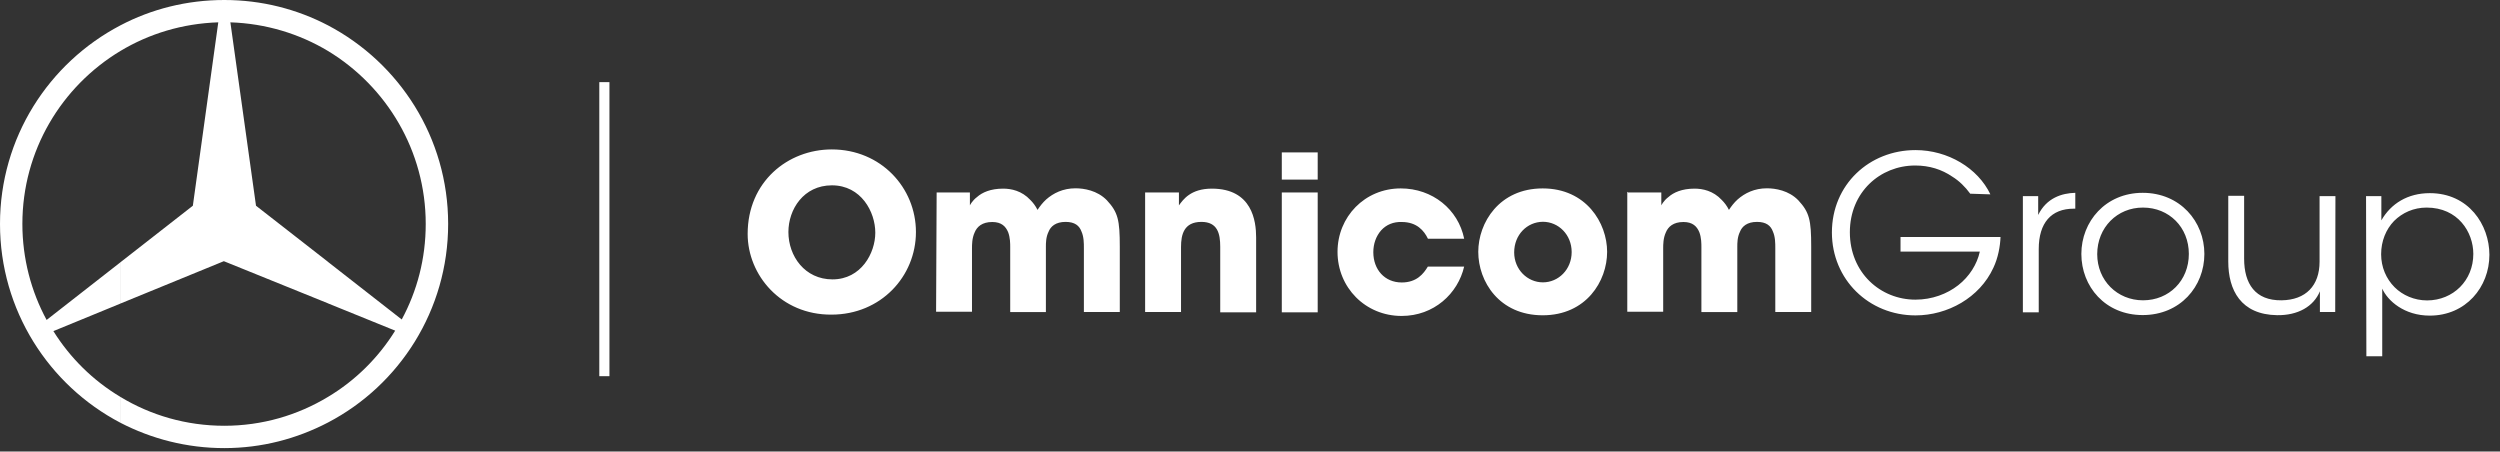
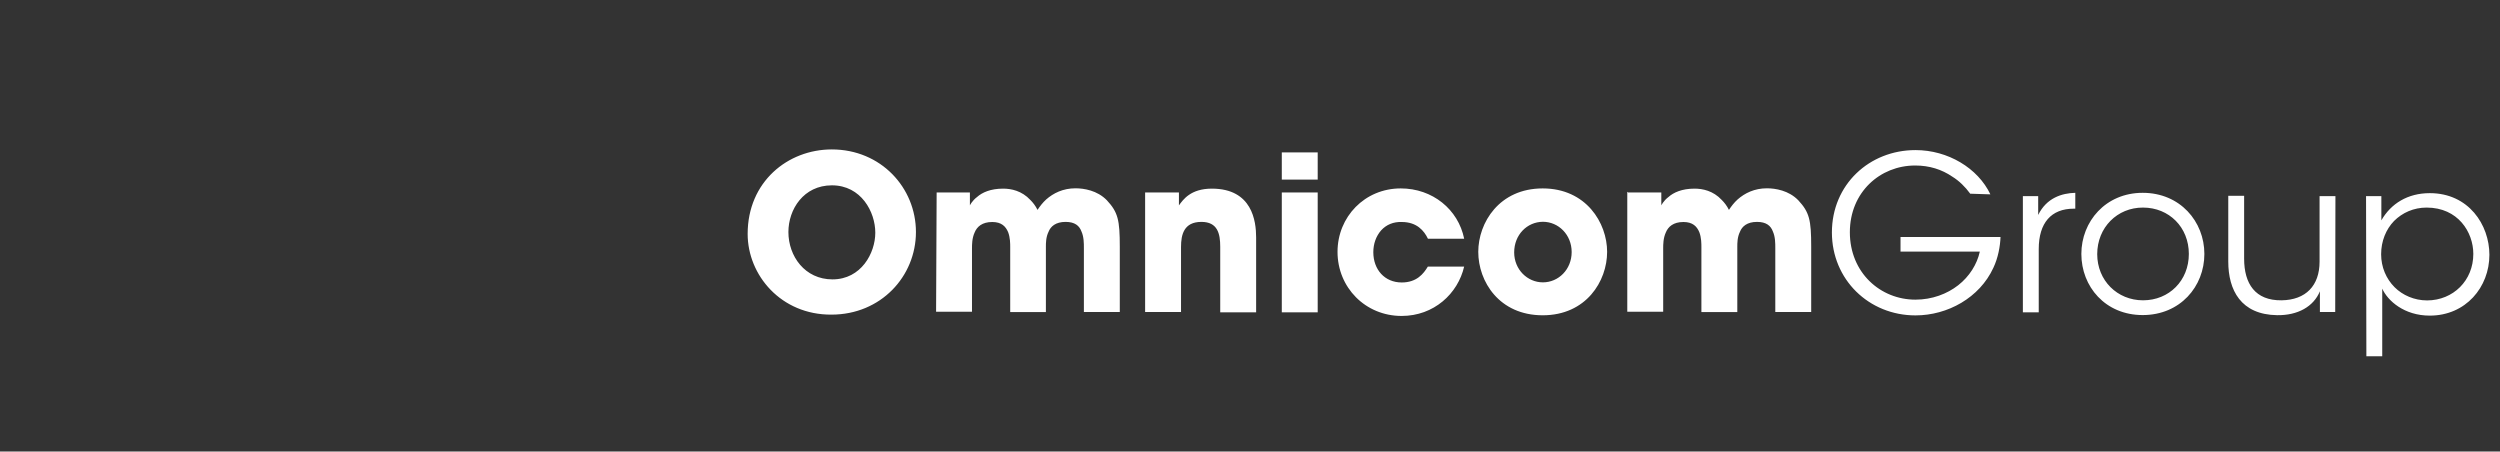
<svg xmlns="http://www.w3.org/2000/svg" width="227" height="41" viewBox="0 0 227 41" fill="none">
  <rect x="0" y="0" width="227" height="41" fill="#333333" stroke="none" />
-   <path fill-rule="evenodd" clip-rule="evenodd" d="M29.787 2.306C36.266 5.713 40.692 12.504 40.692 20.334C40.692 28.163 36.266 34.975 29.787 38.361V36.035C32.265 34.554 34.36 32.48 35.883 30.023L29.787 27.549V23.784L36.477 29.009C37.873 26.426 38.656 23.485 38.656 20.334C38.656 13.69 35.097 7.851 29.787 4.632V2.306ZM20.367 0C23.754 0 26.951 0.825 29.787 2.306V4.632C27.183 3.067 24.133 2.133 20.918 2.028L23.245 18.68L29.787 23.779V27.545L20.325 23.716L10.926 27.566V23.821L17.511 18.68L19.82 2.028C16.56 2.133 13.53 3.067 10.926 4.632V2.306C13.741 0.825 16.959 0 20.367 0ZM29.787 38.361C26.951 39.843 23.754 40.688 20.367 40.688C16.959 40.688 13.741 39.843 10.926 38.383V36.035C13.678 37.705 16.917 38.66 20.367 38.66C23.796 38.66 27.015 37.709 29.787 36.035V38.361ZM10.926 38.383C4.426 34.975 0 28.163 0 20.334C0 12.504 4.426 5.713 10.926 2.306V4.632C5.591 7.846 2.032 13.669 2.032 20.334C2.032 23.485 2.836 26.472 4.232 29.051L10.922 23.826V27.57L4.847 30.065C6.37 32.501 8.444 34.55 10.922 36.031V38.383H10.926Z" fill="white" />
-   <path d="M55.337 7.458H54.417V34.158H55.337V7.458Z" fill="white" />
  <path d="M67.887 21.238C67.887 16.508 71.527 13.568 75.527 13.568C79.987 13.568 83.167 17.048 83.167 21.068C83.167 25.088 79.987 28.568 75.497 28.568C70.927 28.598 67.887 24.988 67.887 21.238C67.887 21.258 67.887 21.238 67.887 21.238ZM71.587 21.068C71.587 23.268 73.087 25.368 75.587 25.368C78.197 25.368 79.477 22.978 79.477 21.128C79.477 19.248 78.197 16.828 75.537 16.828C72.967 16.828 71.587 19.008 71.587 21.068C71.587 21.048 71.587 21.068 71.587 21.068ZM85.047 17.478H88.067V18.648C88.067 18.648 88.257 18.238 88.717 17.888C89.177 17.478 89.937 17.128 91.087 17.128C91.817 17.128 92.777 17.318 93.557 18.158C93.797 18.398 94.017 18.678 94.207 19.058C94.427 18.728 94.667 18.408 94.997 18.108C95.647 17.538 96.517 17.098 97.657 17.098C98.417 17.098 99.637 17.288 100.507 18.188C101.517 19.278 101.677 19.978 101.677 22.398V28.328H98.417V22.538C98.417 22.078 98.417 21.508 98.197 21.018C98.007 20.498 97.597 20.148 96.757 20.148C95.857 20.148 95.397 20.558 95.207 21.048C94.967 21.538 94.967 22.078 94.967 22.408V28.338H91.727V22.438C91.727 22.138 91.727 21.568 91.537 21.078C91.317 20.558 90.937 20.158 90.097 20.158C89.177 20.158 88.707 20.588 88.497 21.108C88.257 21.628 88.257 22.218 88.257 22.548V28.308H84.997L85.047 17.478ZM103.997 17.478H107.047V18.648C107.427 18.128 108.107 17.128 110.037 17.128C113.707 17.128 114.057 20.088 114.057 21.558V28.358H110.797V22.408C110.797 21.208 110.557 20.148 109.087 20.148C107.487 20.148 107.237 21.318 107.237 22.428V28.328H103.977V17.478H103.997ZM116.387 13.838H119.647V16.308H116.387V13.838ZM116.387 17.478H119.647V28.358H116.387V17.478ZM132.947 24.198C132.377 26.668 130.197 28.688 127.267 28.688C123.977 28.688 121.447 26.108 121.447 22.868C121.447 19.688 123.917 17.108 127.187 17.108C130.067 17.108 132.407 19.008 132.947 21.678H129.657C129.307 20.948 128.647 20.158 127.287 20.158C126.527 20.128 125.877 20.398 125.407 20.918C124.947 21.438 124.697 22.138 124.697 22.898C124.697 24.478 125.727 25.648 127.277 25.648C128.637 25.648 129.257 24.858 129.647 24.208H132.947V24.198ZM134.227 22.868C134.227 20.228 136.127 17.108 140.077 17.108C144.017 17.108 145.927 20.238 145.927 22.868C145.927 25.528 144.027 28.628 140.077 28.628C136.127 28.628 134.227 25.558 134.227 22.868ZM137.487 22.918C137.487 24.468 138.687 25.638 140.097 25.638C141.507 25.638 142.707 24.468 142.707 22.888C142.707 21.308 141.507 20.138 140.097 20.138C138.657 20.148 137.487 21.318 137.487 22.918ZM147.797 17.478H150.847V18.648C150.847 18.648 151.037 18.238 151.497 17.888C151.957 17.478 152.717 17.128 153.867 17.128C154.597 17.128 155.557 17.318 156.337 18.158C156.577 18.398 156.797 18.678 156.987 19.058C157.207 18.728 157.447 18.408 157.777 18.108C158.427 17.538 159.297 17.098 160.437 17.098C161.197 17.098 162.417 17.288 163.287 18.188C164.297 19.278 164.457 19.978 164.457 22.398V28.328H161.197V22.538C161.197 22.078 161.197 21.508 160.977 21.018C160.787 20.498 160.377 20.148 159.537 20.148C158.637 20.148 158.177 20.558 157.987 21.048C157.747 21.538 157.747 22.078 157.747 22.408V28.338H154.487V22.438C154.487 22.138 154.487 21.568 154.297 21.078C154.077 20.558 153.697 20.158 152.857 20.158C151.937 20.158 151.467 20.588 151.257 21.108C151.017 21.628 151.017 22.218 151.017 22.548V28.308H147.757V17.428H147.807V17.478H147.797ZM178.897 17.588C178.437 16.958 177.887 16.418 177.267 16.038C176.317 15.388 175.197 15.028 173.897 15.028C170.717 15.028 167.967 17.448 167.967 21.088C167.967 24.758 170.737 27.208 173.917 27.208C175.437 27.208 176.797 26.688 177.807 25.898C178.817 25.108 179.517 23.998 179.767 22.848H172.567V21.518H181.647C181.617 22.358 181.427 23.418 180.997 24.318C179.747 27.038 176.837 28.638 173.927 28.638C169.687 28.638 166.337 25.378 166.337 21.108C166.337 16.758 169.737 13.628 173.927 13.628C176.867 13.628 179.587 15.258 180.727 17.648L178.897 17.588ZM183.677 17.808H185.067V19.518C185.827 17.968 187.217 17.538 188.437 17.508V18.948H188.297C186.257 18.948 185.117 20.228 185.117 22.618V28.358H183.677V17.808ZM188.987 23.058C188.987 20.118 191.187 17.508 194.557 17.508C197.957 17.508 200.157 20.118 200.157 23.058C200.157 26.018 197.957 28.608 194.557 28.608C191.157 28.608 188.987 26.018 188.987 23.058ZM190.427 23.078C190.427 25.468 192.247 27.268 194.587 27.268C196.957 27.268 198.747 25.478 198.747 23.058C198.747 20.638 196.957 18.848 194.587 18.848C192.247 18.838 190.427 20.658 190.427 23.078ZM212.037 28.328H210.647V26.448C210.077 27.838 208.637 28.648 206.757 28.618C203.467 28.568 202.327 26.338 202.327 23.748V17.778H203.767V23.488C203.767 25.768 204.777 27.298 207.167 27.268C209.367 27.238 210.617 25.938 210.617 23.758V17.808H212.057L212.037 28.328ZM214.837 17.808H216.227V20.008C217.097 18.488 218.617 17.538 220.627 17.538C224.157 17.538 226.037 20.418 226.037 23.138C226.037 26.078 223.887 28.658 220.627 28.658C218.287 28.658 216.797 27.298 216.307 26.208V32.348H214.867L214.837 17.808ZM224.577 23.058C224.577 21.078 223.187 18.848 220.337 18.848C219.167 18.848 218.137 19.308 217.377 20.068C216.647 20.828 216.207 21.888 216.207 23.088C216.207 24.258 216.667 25.318 217.427 26.078C218.157 26.808 219.217 27.278 220.387 27.278C222.747 27.268 224.577 25.478 224.577 23.058Z" fill="white" />
</svg>